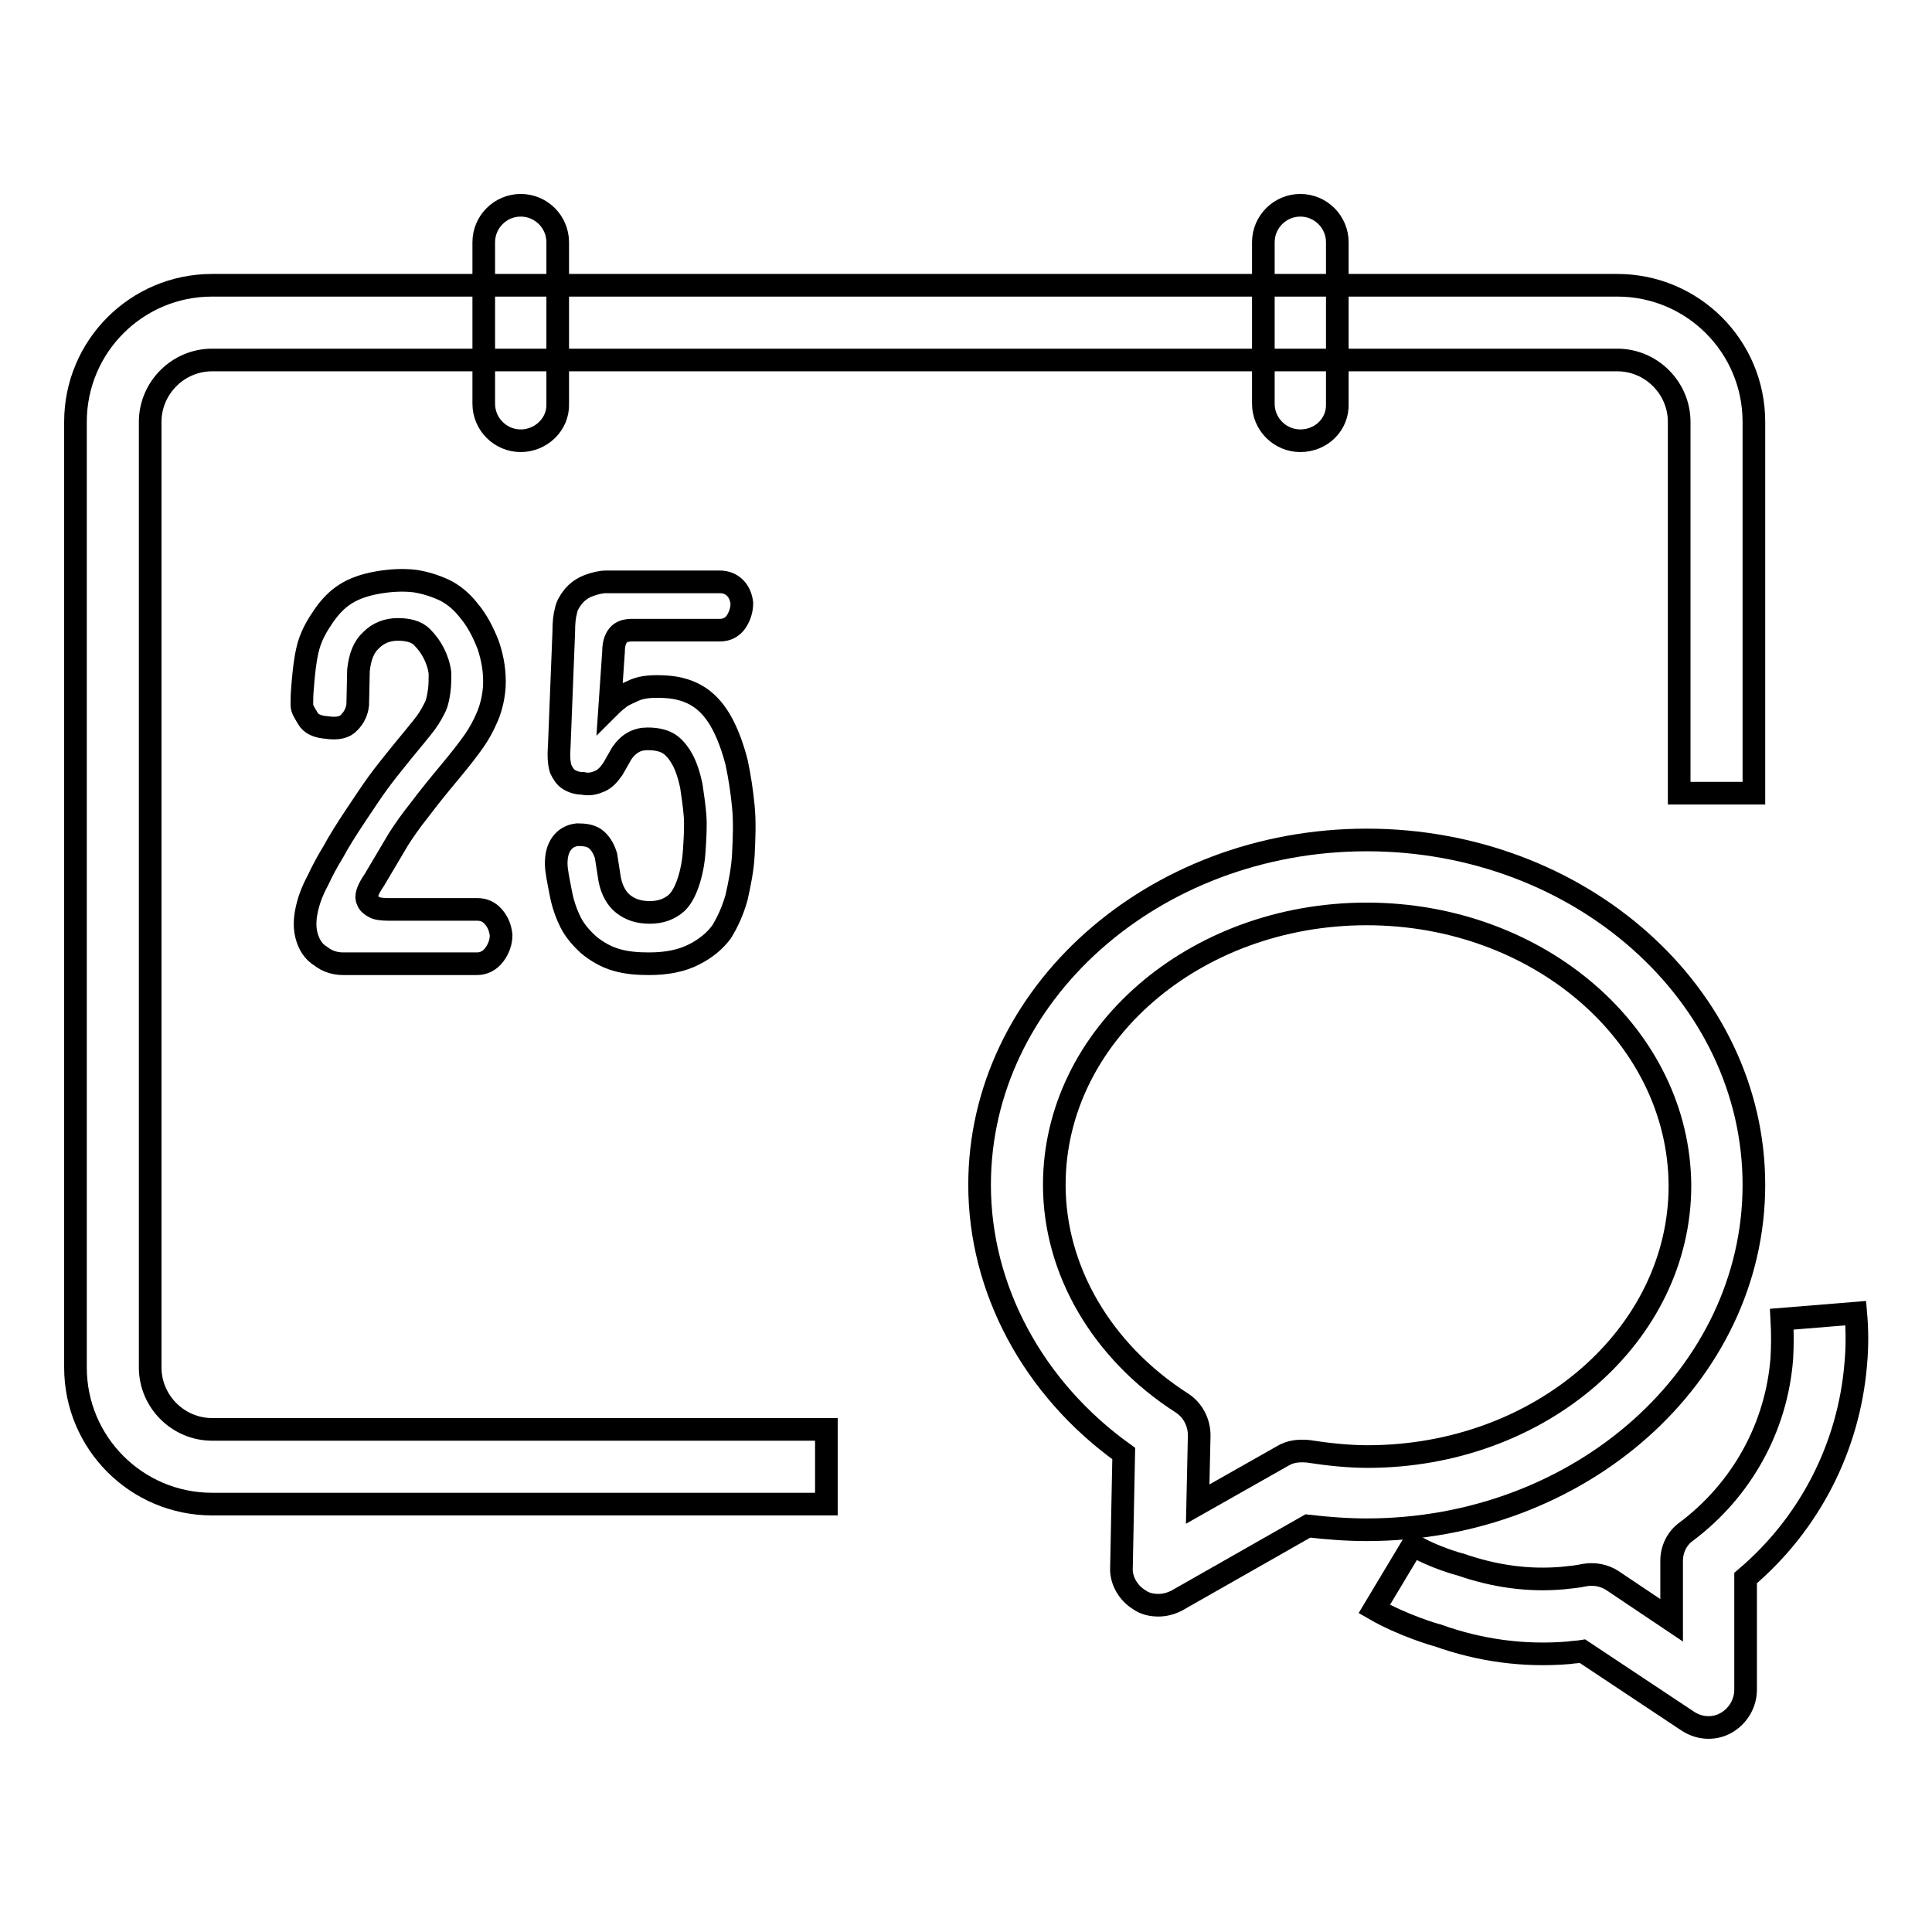
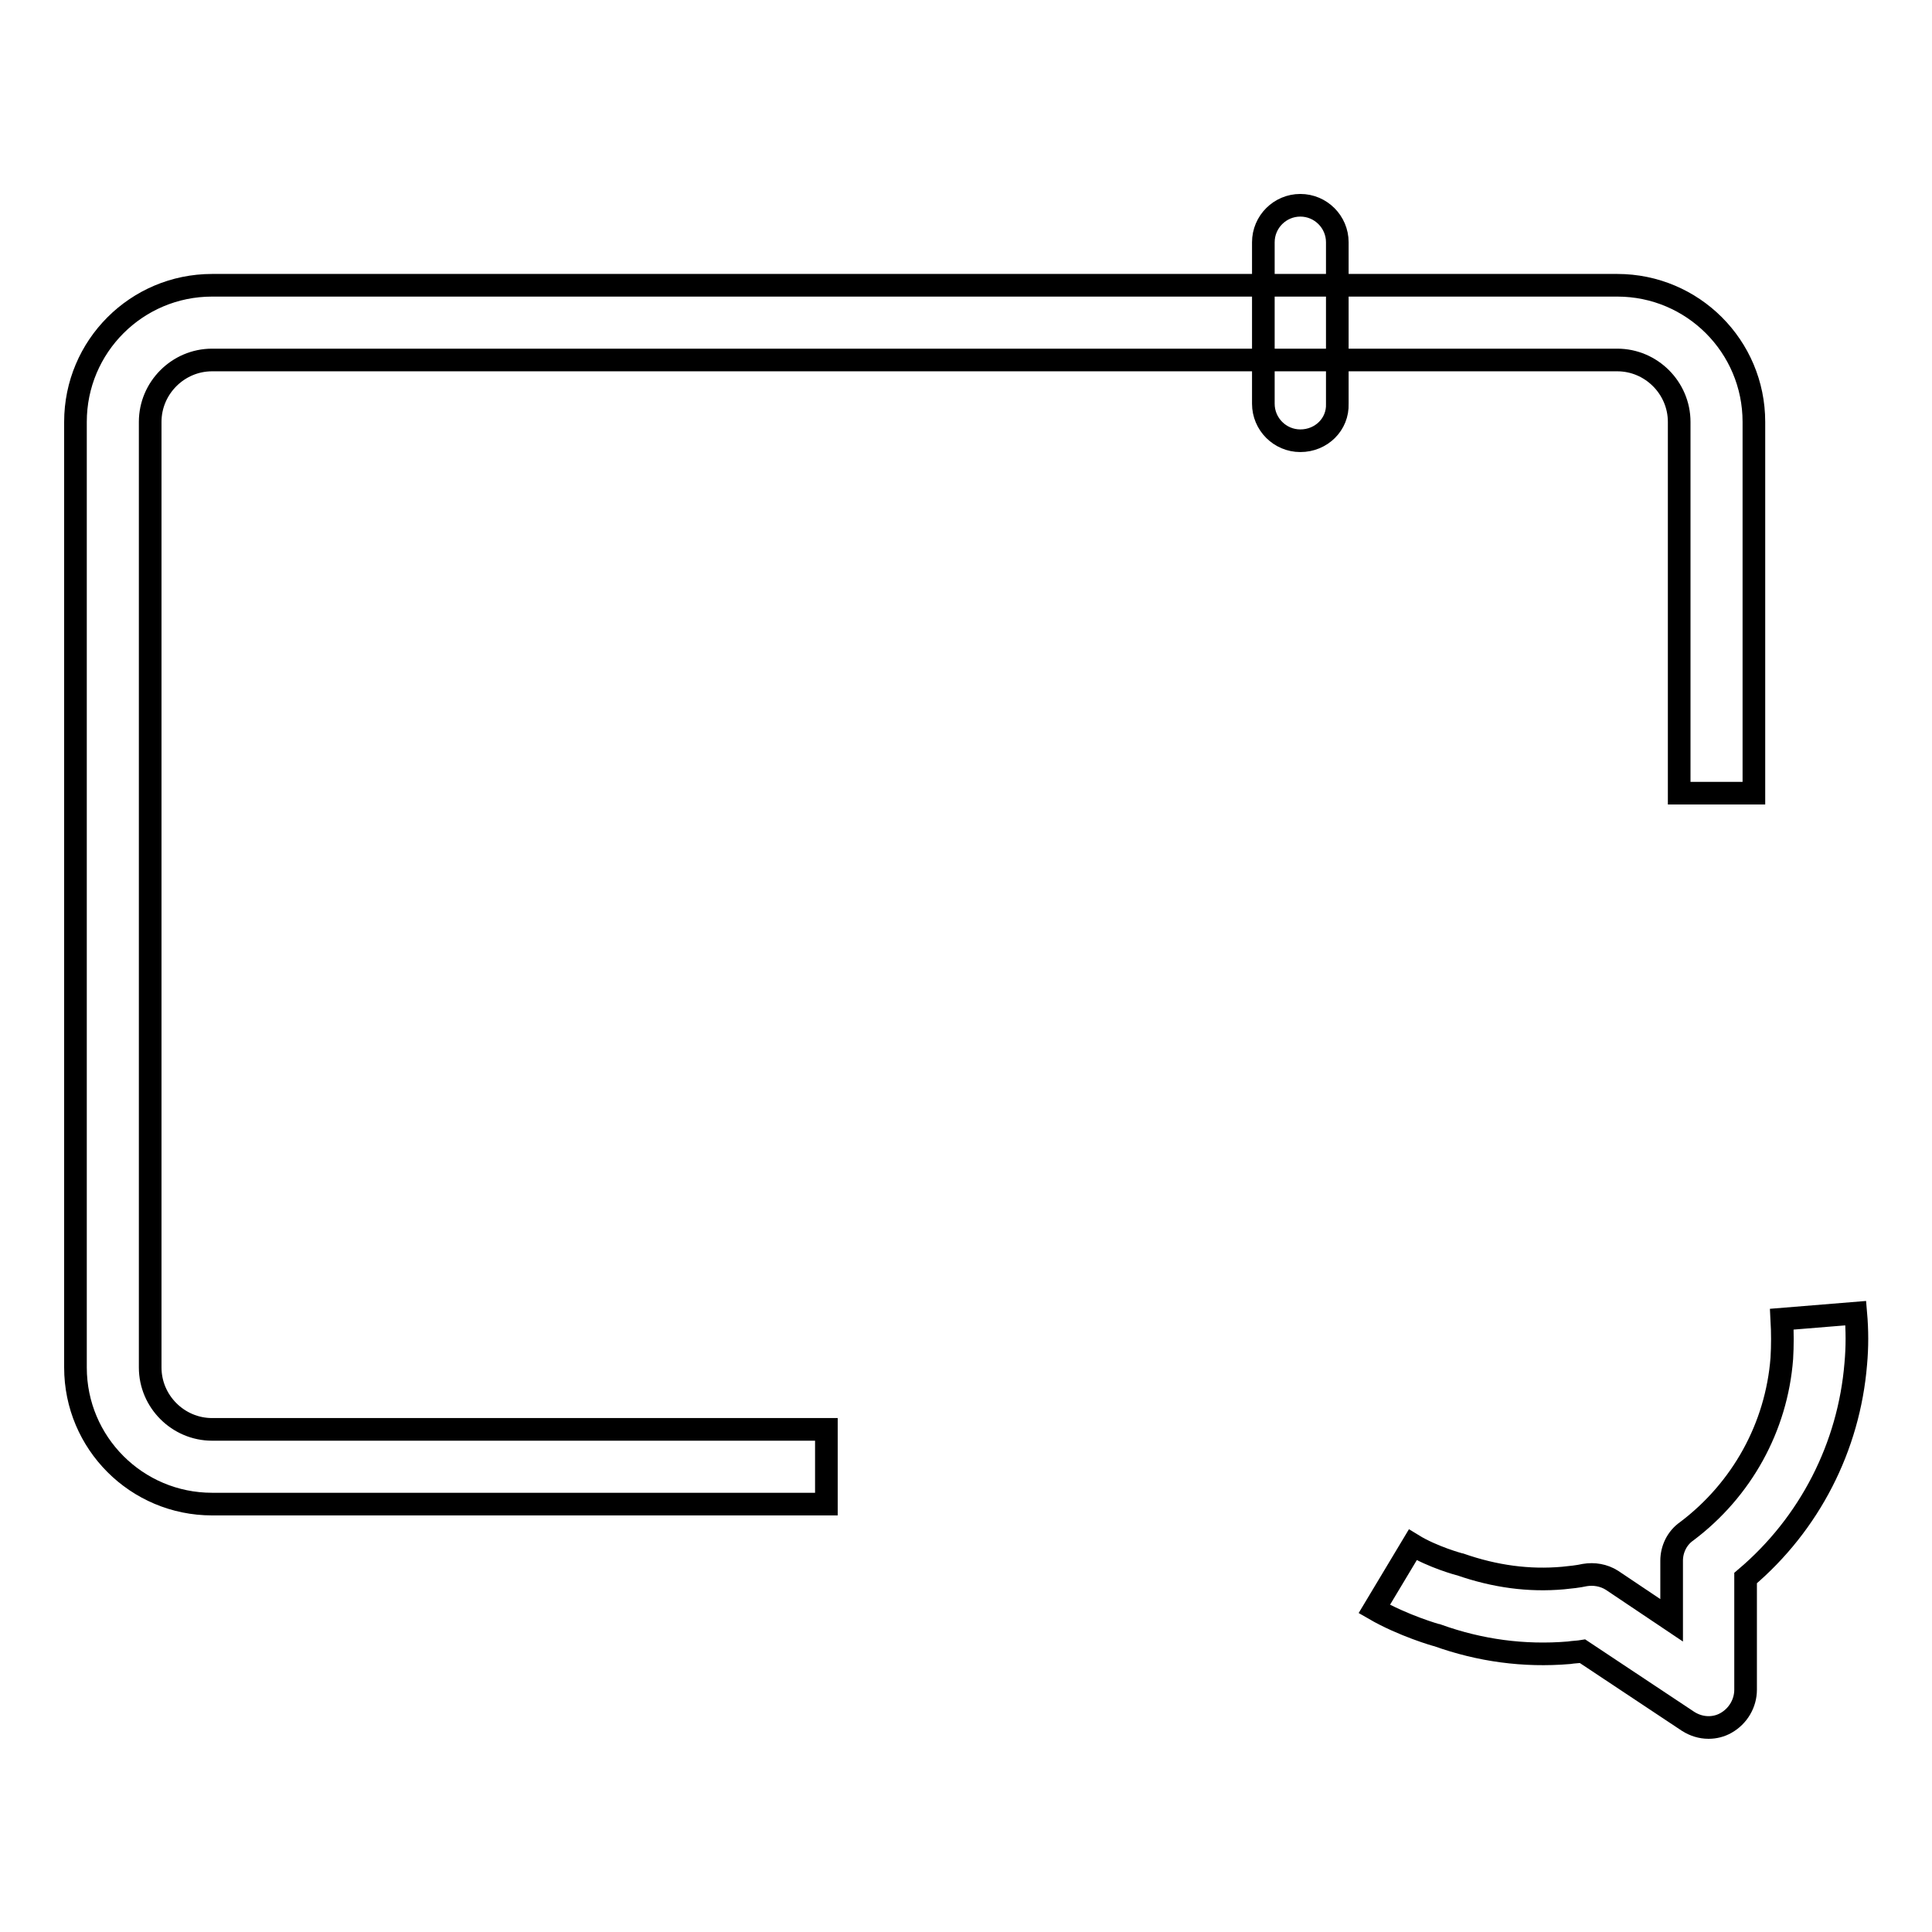
<svg xmlns="http://www.w3.org/2000/svg" version="1.1" x="0px" y="0px" viewBox="0 0 256 256" enable-background="new 0 0 256 256" xml:space="preserve">
  <g>
    <g>
-       <path stroke-width="3" fill-opacity="0" stroke="#000000" d="M51.5,120.5h11.7c0.9,0,1.6,0.3,2.2,1s0.9,1.5,1,2.4c0,0.9-0.3,1.8-0.9,2.6c-0.6,0.8-1.4,1.2-2.3,1.2H45.5c-1.1,0-2.1-0.3-3-1c-1-0.6-1.6-1.6-1.9-2.8s-0.2-2.5,0.2-4c0.2-0.8,0.6-1.9,1.3-3.2c0.6-1.3,1.3-2.6,2.1-3.9c0.7-1.3,1.7-2.9,2.9-4.7c1.2-1.8,2.2-3.3,3-4.4s2-2.6,3.3-4.2c1.4-1.7,2.4-2.9,3-3.7c0.6-0.8,1-1.6,1.3-2.2c0.3-0.7,0.4-1.4,0.5-2.1c0.1-0.7,0.1-1.5,0.1-2.3c-0.1-0.9-0.4-1.8-0.8-2.6c-0.4-0.8-0.9-1.5-1.6-2.2c-0.7-0.7-1.8-1-3.2-1c-1.4,0-2.6,0.5-3.5,1.4c-1,0.9-1.5,2.2-1.7,4l-0.1,4.6c-0.1,0.9-0.5,1.7-1.1,2.3c-0.6,0.7-1.6,0.9-3,0.7c-1.3-0.1-2.1-0.5-2.5-1.2S40,94,40,93.4c0-0.6,0-1.4,0.1-2.4c0.2-2.7,0.5-4.6,0.9-5.8s1-2.3,1.9-3.6s1.8-2.2,2.9-2.9c1.1-0.7,2.5-1.2,4.2-1.5c1.7-0.3,3.4-0.4,5-0.2c1.3,0.2,2.6,0.6,3.9,1.2c1.2,0.6,2.3,1.5,3.3,2.8c1,1.2,1.8,2.7,2.5,4.5c0.6,1.8,0.9,3.6,0.8,5.5c-0.1,1.4-0.4,2.7-0.9,3.9c-0.5,1.2-1.1,2.3-1.8,3.3c-0.7,1-1.7,2.3-3.2,4.1c-1.5,1.8-2.8,3.4-4,5c-1.2,1.5-2.1,2.8-2.8,3.9l-3.2,5.4c-0.9,1.3-1.2,2.2-0.9,2.7c0.1,0.4,0.5,0.7,0.9,0.9C49.9,120.4,50.6,120.5,51.5,120.5z" />
-       <path stroke-width="3" fill-opacity="0" stroke="#000000" d="M80.8,93.6c0.5-0.5,1-0.9,1.4-1.2c0.4-0.3,1.1-0.6,2-1c1-0.4,2.3-0.5,4-0.4c1.8,0.1,3.3,0.6,4.5,1.4c1.2,0.8,2.2,2,3,3.5c0.8,1.5,1.4,3.2,1.9,5.1c0.4,1.9,0.7,3.8,0.9,5.9c0.2,2.1,0.1,4.2,0,6.3c-0.1,2-0.5,3.9-0.9,5.7c-0.5,1.8-1.2,3.3-2,4.6c-0.9,1.2-2.1,2.2-3.7,3c-1.6,0.8-3.5,1.2-5.9,1.2c-1.5,0-2.9-0.1-4.3-0.5c-1.4-0.4-2.6-1.1-3.7-2c-1.1-1-1.9-2-2.4-3c-0.5-1-1-2.3-1.3-3.9s-0.6-2.9-0.6-3.9c0-1,0.2-1.9,0.7-2.6c0.5-0.7,1.2-1.1,2.1-1.2c0.9,0,1.7,0.1,2.3,0.5c0.7,0.5,1.2,1.3,1.5,2.3l0.5,3.2c0.3,1.4,0.9,2.5,1.8,3.2c0.9,0.7,2,1.1,3.5,1.1c1.4,0,2.6-0.4,3.6-1.3c0.6-0.6,1.1-1.5,1.5-2.7c0.4-1.2,0.7-2.6,0.8-4.3c0.1-1.6,0.2-3.1,0.1-4.5c-0.1-1.3-0.3-2.6-0.5-4c-0.3-1.4-0.7-2.6-1.2-3.5c-0.5-0.9-1.1-1.6-1.7-2c-0.6-0.4-1.5-0.7-2.9-0.7c-1.4,0-2.5,0.6-3.4,1.9l-1.2,2.1c-0.5,0.7-1,1.3-1.7,1.6c-0.7,0.3-1.4,0.5-2.3,0.3c-0.7,0-1.3-0.2-1.8-0.5c-0.5-0.3-0.8-0.8-1.1-1.4c-0.2-0.6-0.3-1.6-0.2-2.9l0.6-15.2c0-1.3,0.1-2.2,0.3-2.9c0.1-0.6,0.5-1.3,1-1.9c0.5-0.6,1.2-1.1,2-1.4c0.8-0.3,1.6-0.5,2.3-0.5h15.1c0.8,0,1.5,0.3,2,0.8c0.5,0.5,0.8,1.2,0.9,2c0,0.8-0.2,1.6-0.7,2.4c-0.5,0.8-1.3,1.2-2.2,1.2H83.8c-0.9,0-1.5,0.2-1.9,0.7c-0.4,0.5-0.6,1.2-0.6,2.1L80.8,93.6z" />
      <path stroke-width="3" fill-opacity="0" stroke="#000000" d="M109.5,199.3H28.1c-10,0-18.1-8.1-18.1-18.1V55.9c0-10,8.1-18.1,18.1-18.1h186.2c10,0,18.1,8.1,18.1,18.1v49.2h-9.9V55.9c0-4.5-3.7-8.2-8.2-8.2H28.1c-4.5,0-8.2,3.7-8.2,8.2v125.3c0,4.5,3.7,8.2,8.2,8.2h81.4V199.3z" />
      <path stroke-width="3" fill-opacity="0" stroke="#000000" d="M172.3,58.4c-2.7,0-4.9-2.2-4.9-4.9V32.1c0-2.7,2.2-4.9,4.9-4.9c2.7,0,4.9,2.2,4.9,4.9v21.4C177.3,56.2,175.1,58.4,172.3,58.4z" />
-       <path stroke-width="3" fill-opacity="0" stroke="#000000" d="M69,58.4c-2.7,0-4.9-2.2-4.9-4.9V32.1c0-2.7,2.2-4.9,4.9-4.9c2.7,0,4.9,2.2,4.9,4.9v21.4C74,56.2,71.7,58.4,69,58.4z" />
-       <path stroke-width="3" fill-opacity="0" stroke="#000000" d="M153.5,212.7c-0.9,0-1.8-0.2-2.5-0.7c-1.5-0.9-2.5-2.6-2.4-4.3l0.3-15.1c-12-8.6-19.1-21.8-19.1-35.6c0-25.2,23-45.7,51.3-45.7c28.3,0,51.3,20.5,51.3,45.7c0,25.2-23,45.7-51.3,45.7c-2.6,0-5.2-0.2-7.8-0.5l-17.4,9.9C155.1,212.5,154.3,212.7,153.5,212.7z M181.1,121.1c-22.9,0-41.4,16.1-41.4,35.9c0,11.3,6.3,22.1,16.9,28.9c1.4,0.9,2.3,2.5,2.3,4.3l-0.2,9.1l11.3-6.4c1-0.6,2.1-0.7,3.3-0.6c2.6,0.4,5.3,0.7,7.9,0.7c22.9,0,41.4-16.1,41.4-35.9C222.5,137.2,203.9,121.1,181.1,121.1z" />
      <path stroke-width="3" fill-opacity="0" stroke="#000000" d="M226.4,228.9c-1,0-1.9-0.3-2.7-0.8l-14-9.3c-0.6,0.1-1.2,0.1-1.8,0.2c-6,0.5-11.8-0.3-17.4-2.3c-0.1,0-4.6-1.3-8.4-3.5l5.1-8.5c2.6,1.6,6.2,2.6,6.3,2.6c4.6,1.6,9.1,2.2,13.6,1.8c1-0.1,2-0.2,2.9-0.4c1.2-0.2,2.5,0,3.6,0.7l7.9,5.3v-7.9c0-1.5,0.7-3,2-3.9c7.3-5.5,11.9-13.8,12.6-22.9c0.1-1.7,0.1-3.4,0-5.2l9.8-0.8c0.2,2.3,0.2,4.5,0,6.7c-0.9,11-6.1,21.2-14.6,28.4v14.8c0,1.8-1,3.5-2.6,4.4C228,228.7,227.2,228.9,226.4,228.9z" />
    </g>
  </g>
</svg>